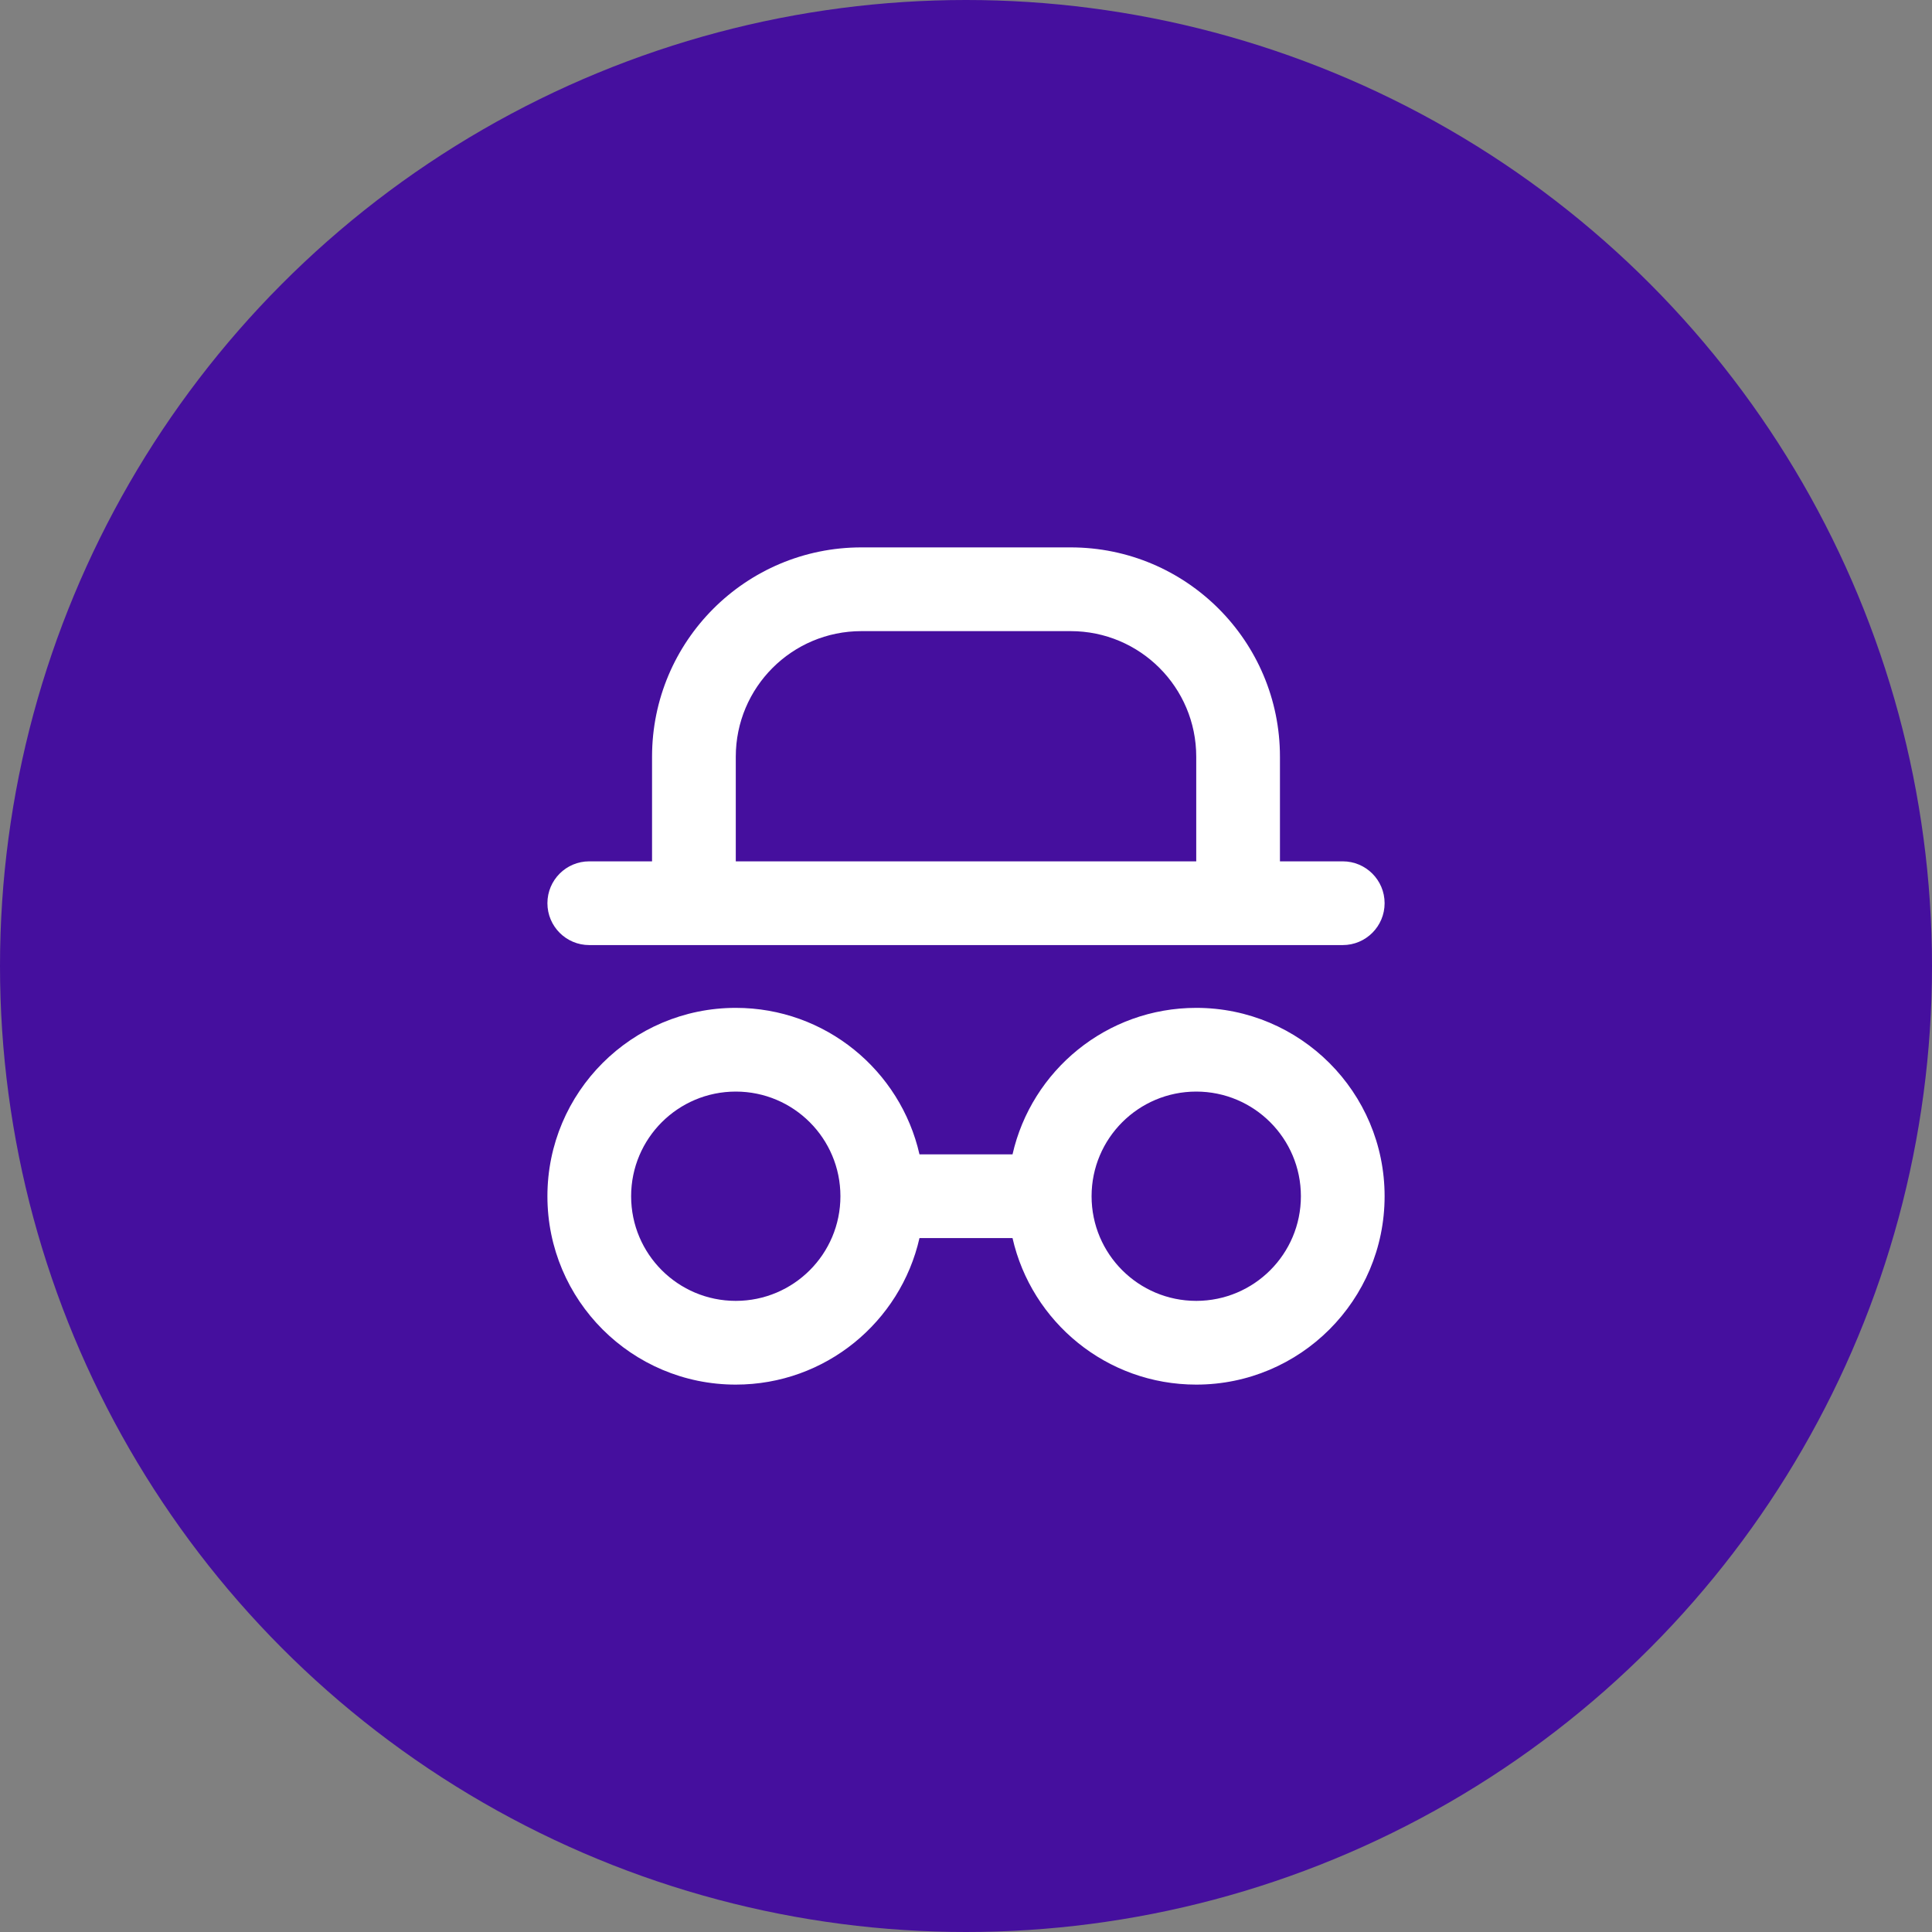
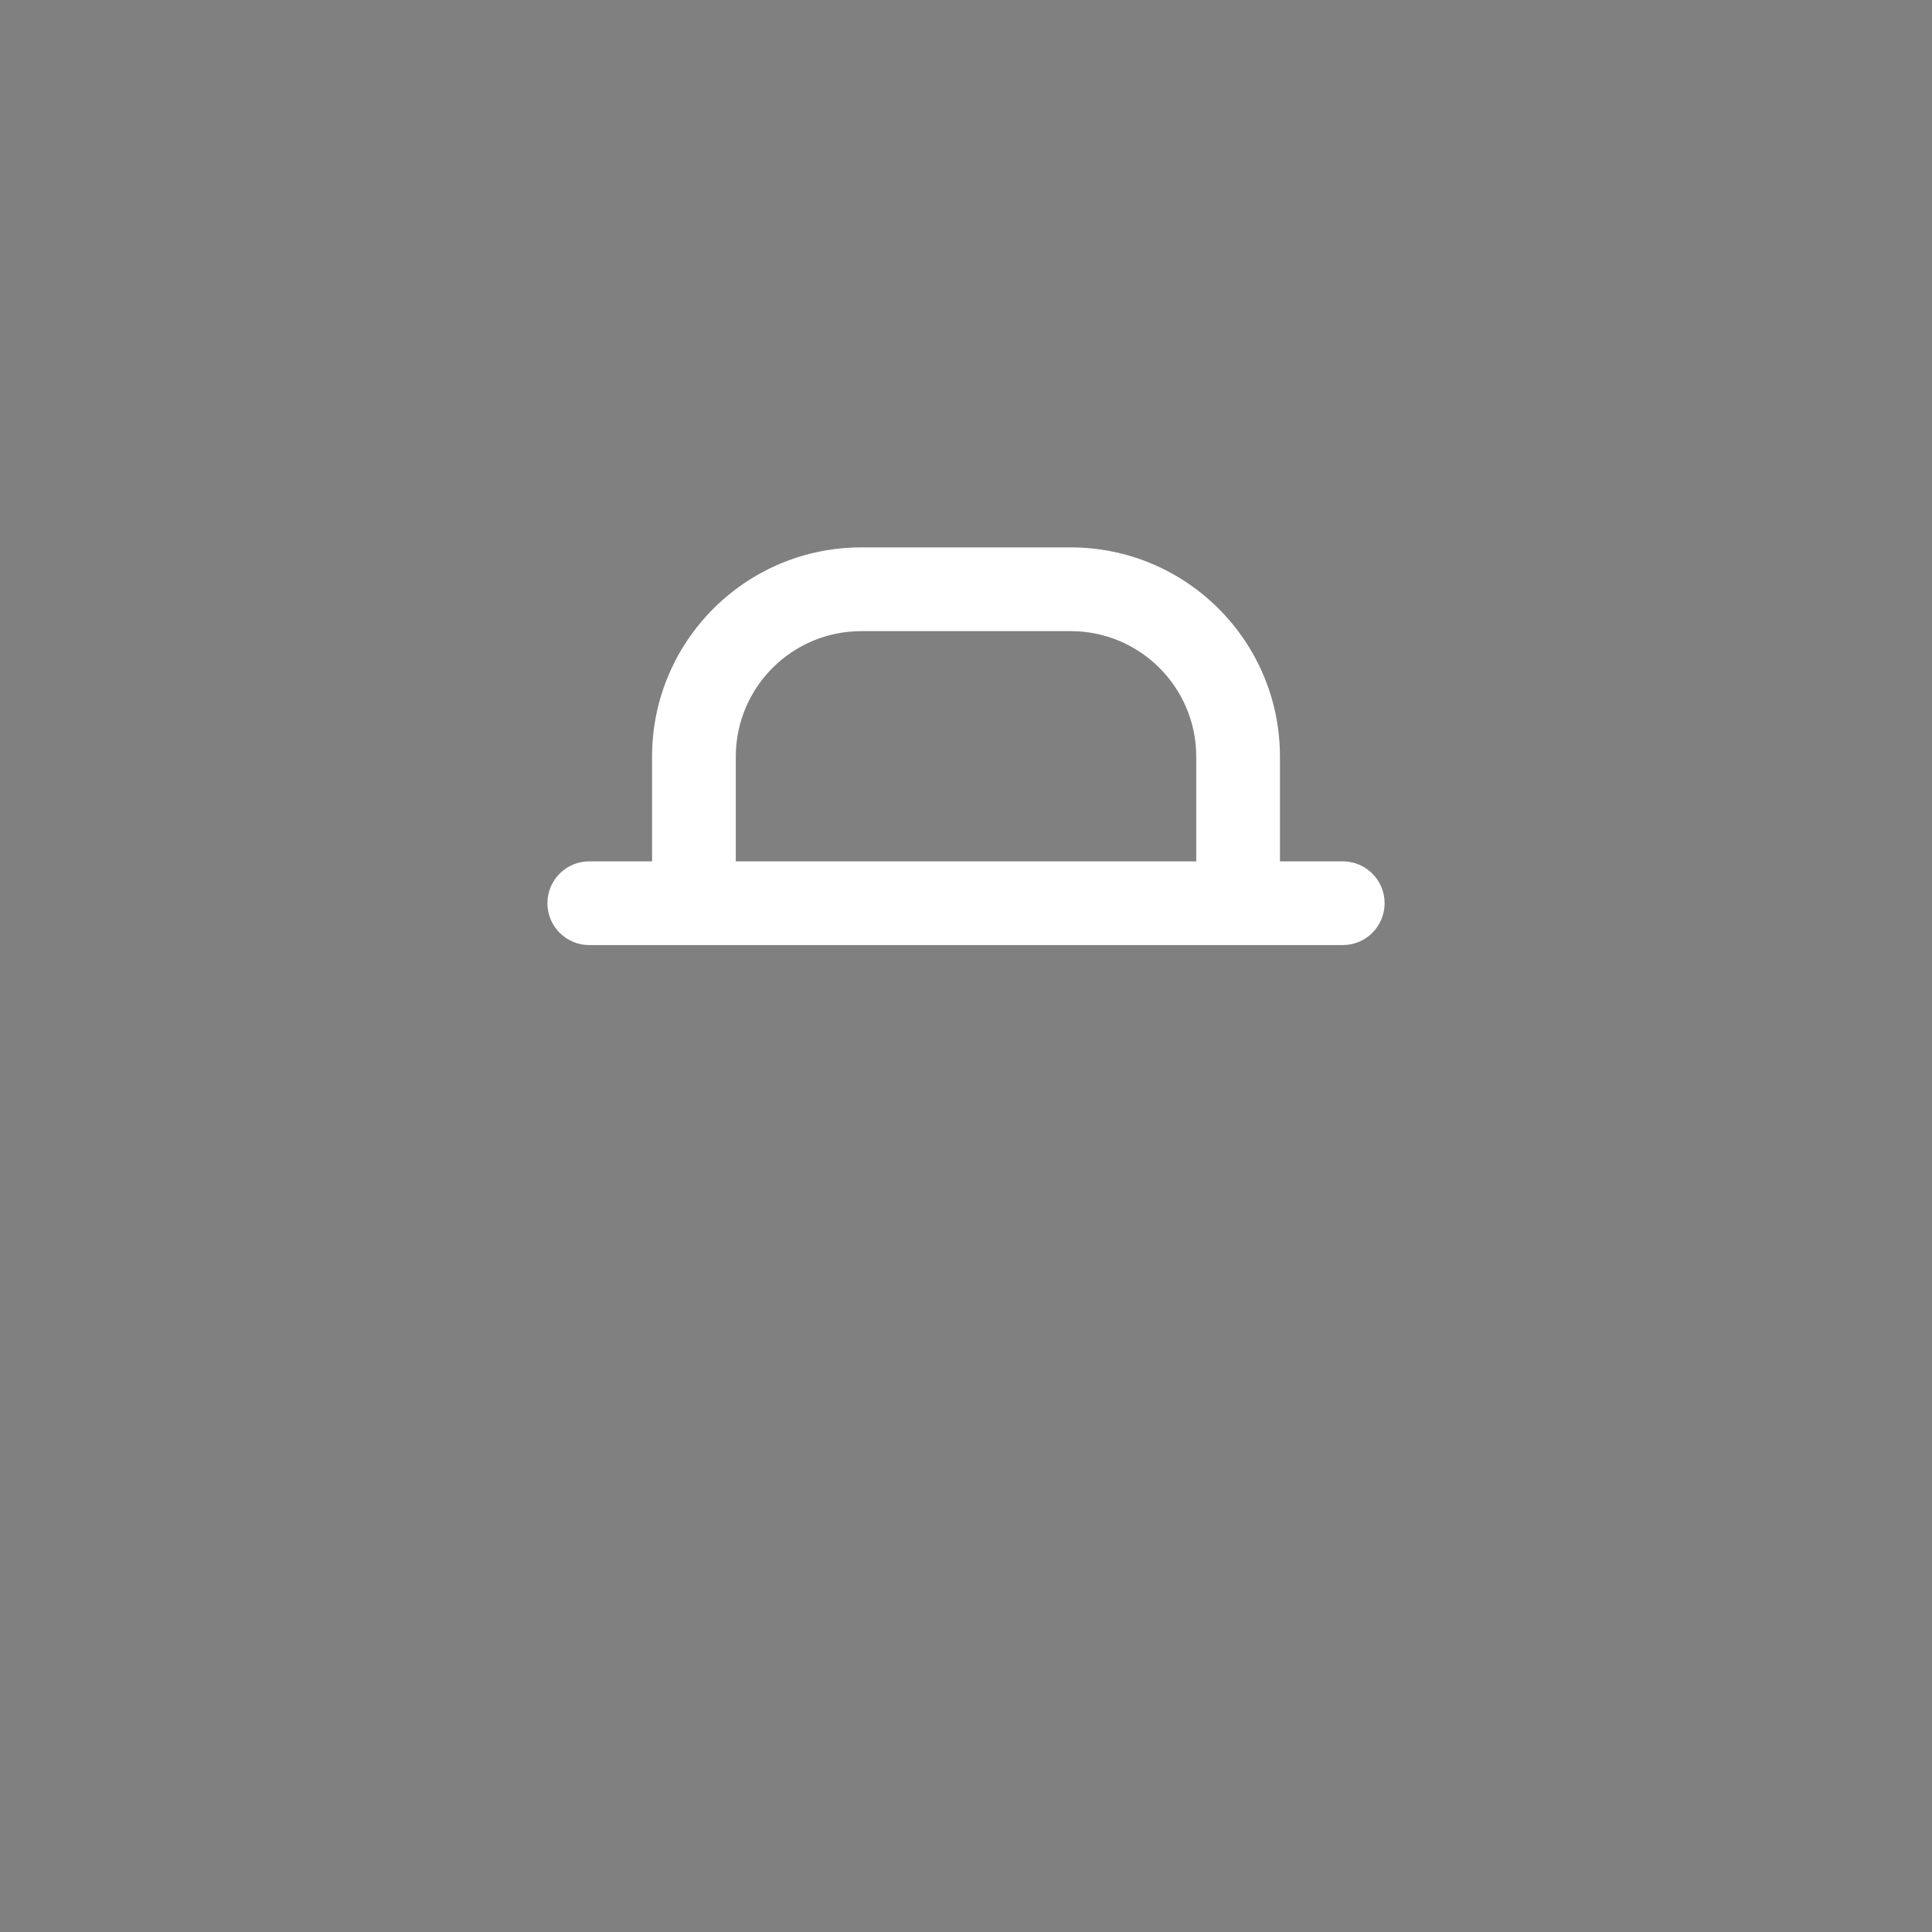
<svg xmlns="http://www.w3.org/2000/svg" width="100" height="100" viewBox="0 0 100 100" fill="none">
  <rect x="0" y="0" width="100" height="100" fill="#808080" stroke="none" />
-   <circle cx="50" cy="50" r="50" fill="#450F9E" />
  <path fill-rule="evenodd" clip-rule="evenodd" d="M44.584 28.333C38.6 28.333 33.75 33.184 33.75 39.167V44.583H30.5C29.303 44.583 28.334 45.553 28.334 46.75C28.334 47.947 29.303 48.917 30.5 48.917H69.5C70.697 48.917 71.667 47.947 71.667 46.75C71.667 45.553 70.697 44.583 69.5 44.583H66.25V39.167C66.25 33.184 61.4 28.333 55.417 28.333H44.584ZM61.917 44.583V39.167C61.917 35.577 59.007 32.667 55.417 32.667H44.584C40.994 32.667 38.084 35.577 38.084 39.167V44.583H61.917Z" fill="white" />
-   <path fill-rule="evenodd" clip-rule="evenodd" d="M47.592 59.75C46.607 55.408 42.724 52.167 38.084 52.167C32.699 52.167 28.334 56.532 28.334 61.917C28.334 67.301 32.699 71.667 38.084 71.667C42.724 71.667 46.607 68.425 47.592 64.083H52.408C53.394 68.425 57.277 71.667 61.917 71.667C67.302 71.667 71.667 67.301 71.667 61.917C71.667 56.532 67.302 52.167 61.917 52.167C57.277 52.167 53.394 55.408 52.408 59.75H47.592ZM38.084 56.5C35.092 56.5 32.667 58.925 32.667 61.917C32.667 64.908 35.092 67.333 38.084 67.333C41.075 67.333 43.5 64.908 43.5 61.917C43.5 58.925 41.075 56.5 38.084 56.5ZM61.917 56.5C58.925 56.5 56.5 58.925 56.5 61.917C56.5 64.908 58.925 67.333 61.917 67.333C64.908 67.333 67.334 64.908 67.334 61.917C67.334 58.925 64.908 56.5 61.917 56.5Z" fill="white" />
</svg>